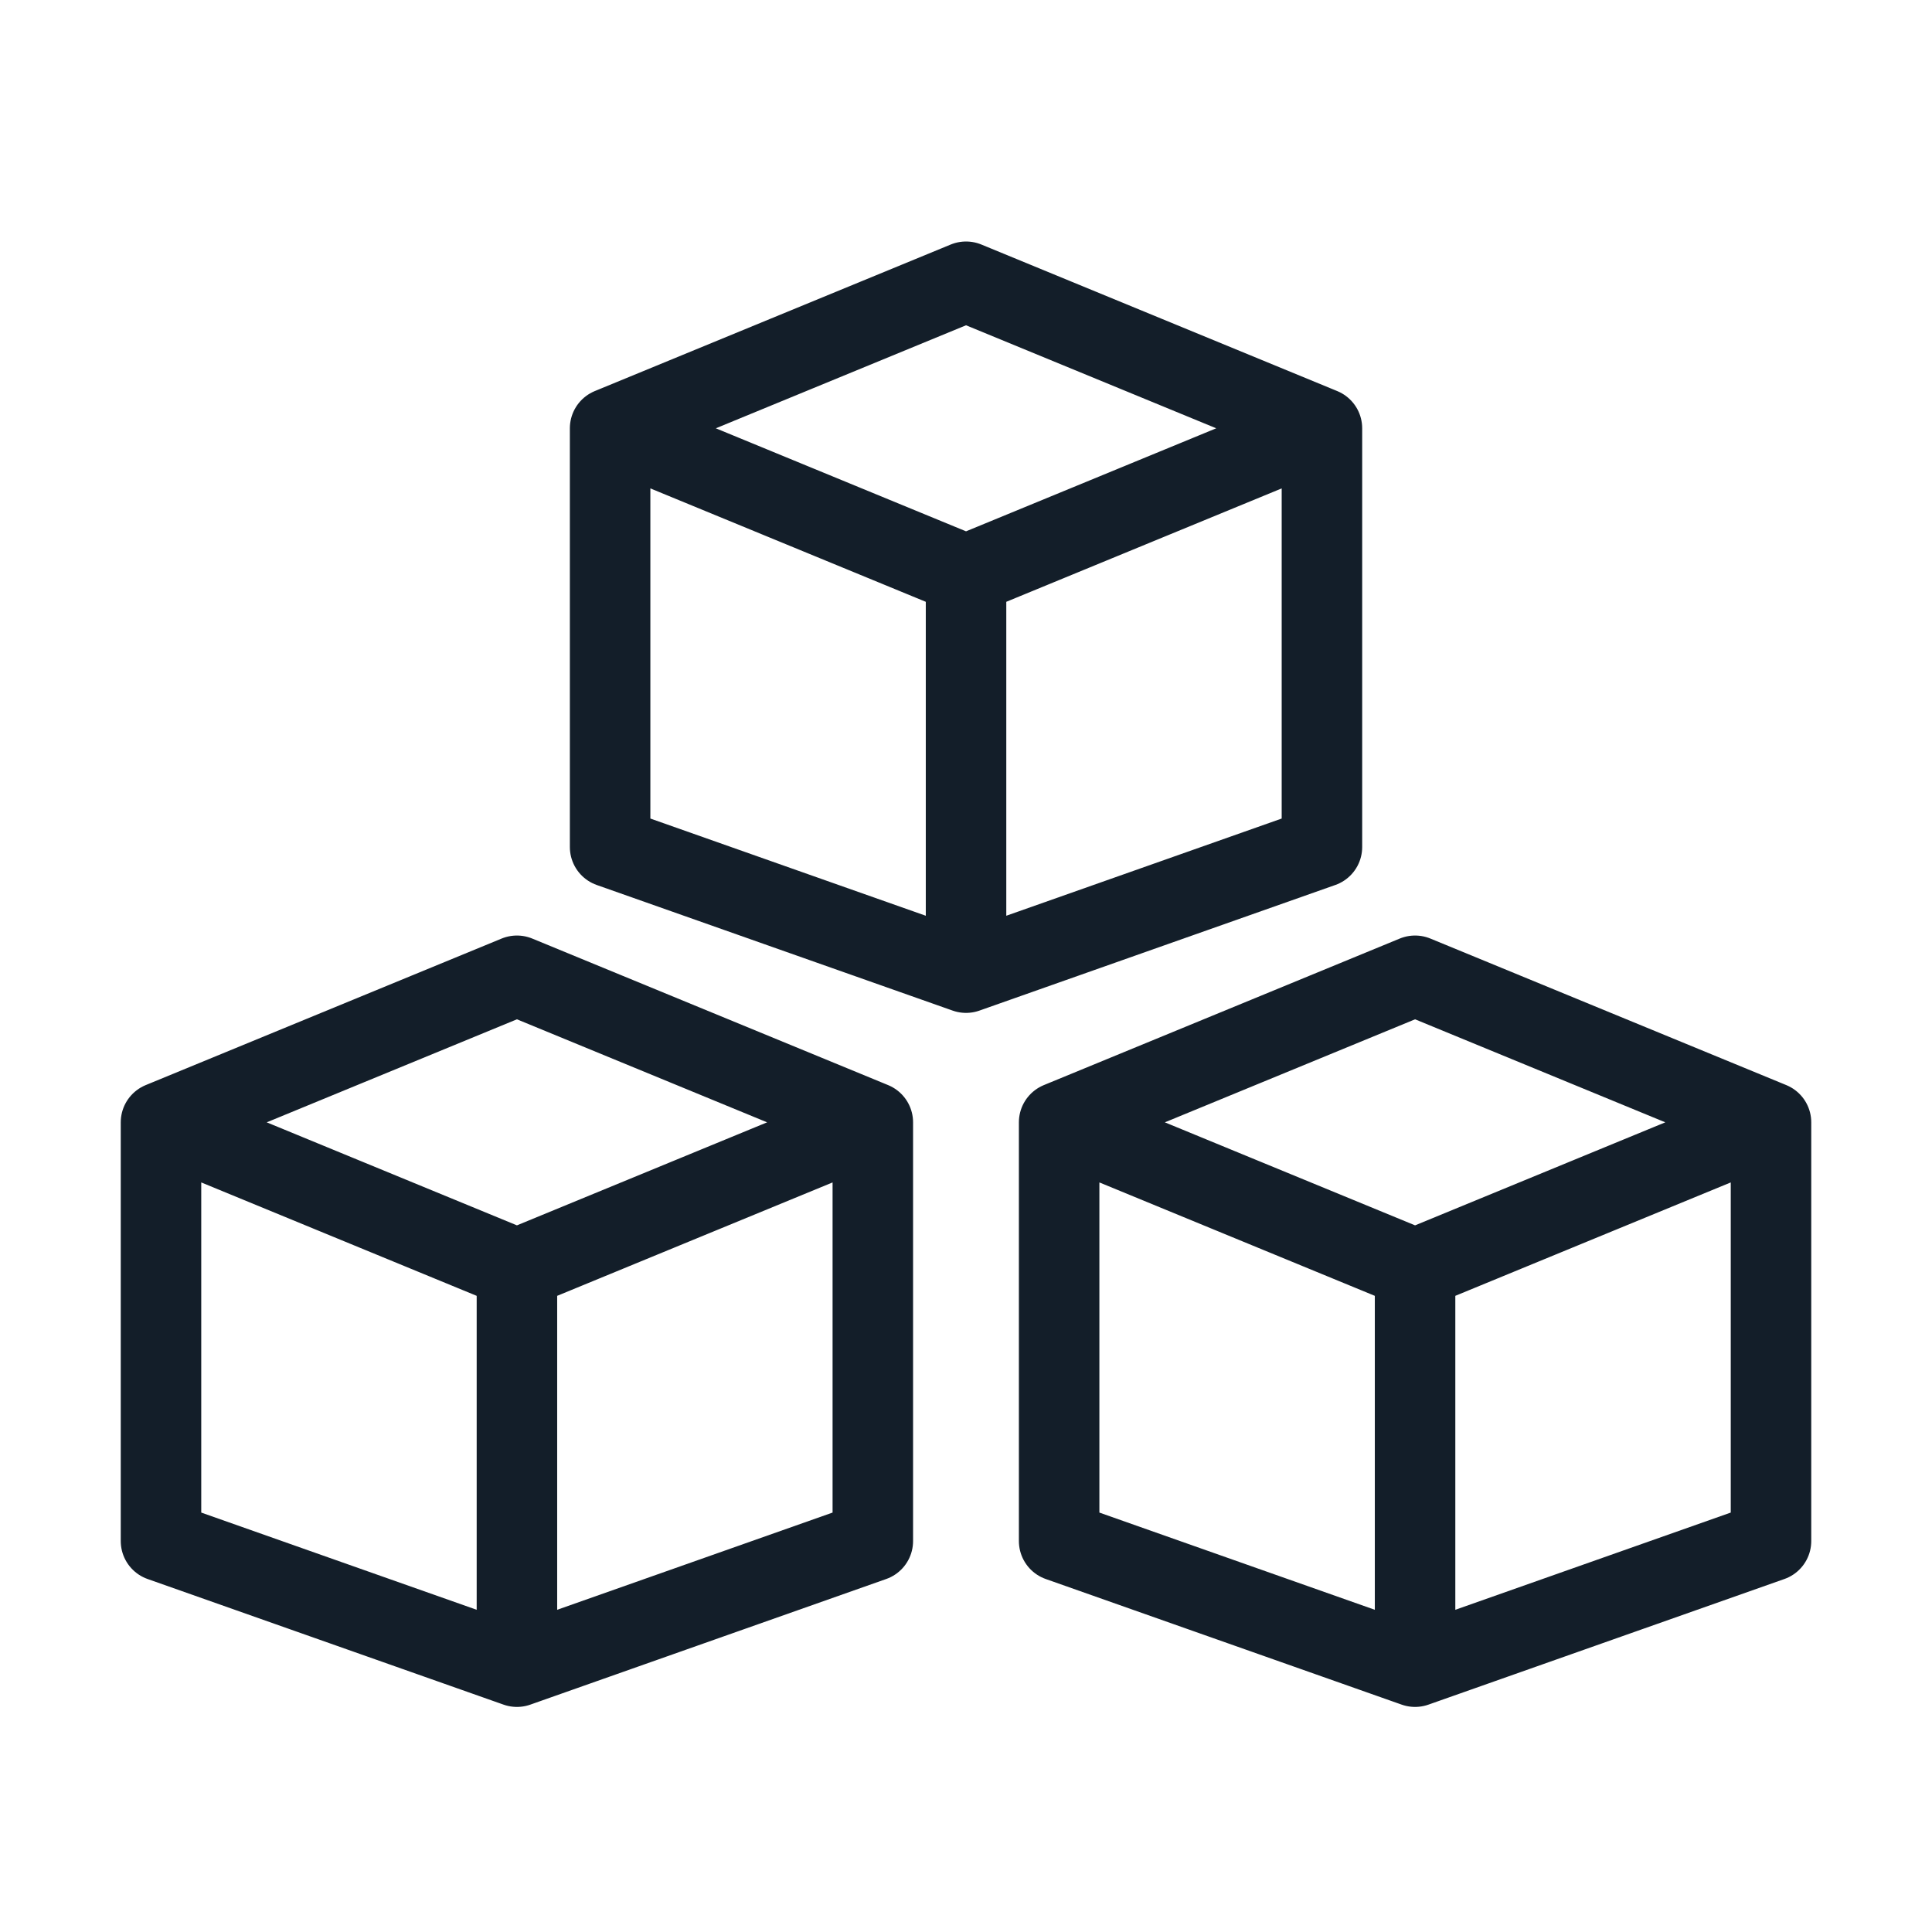
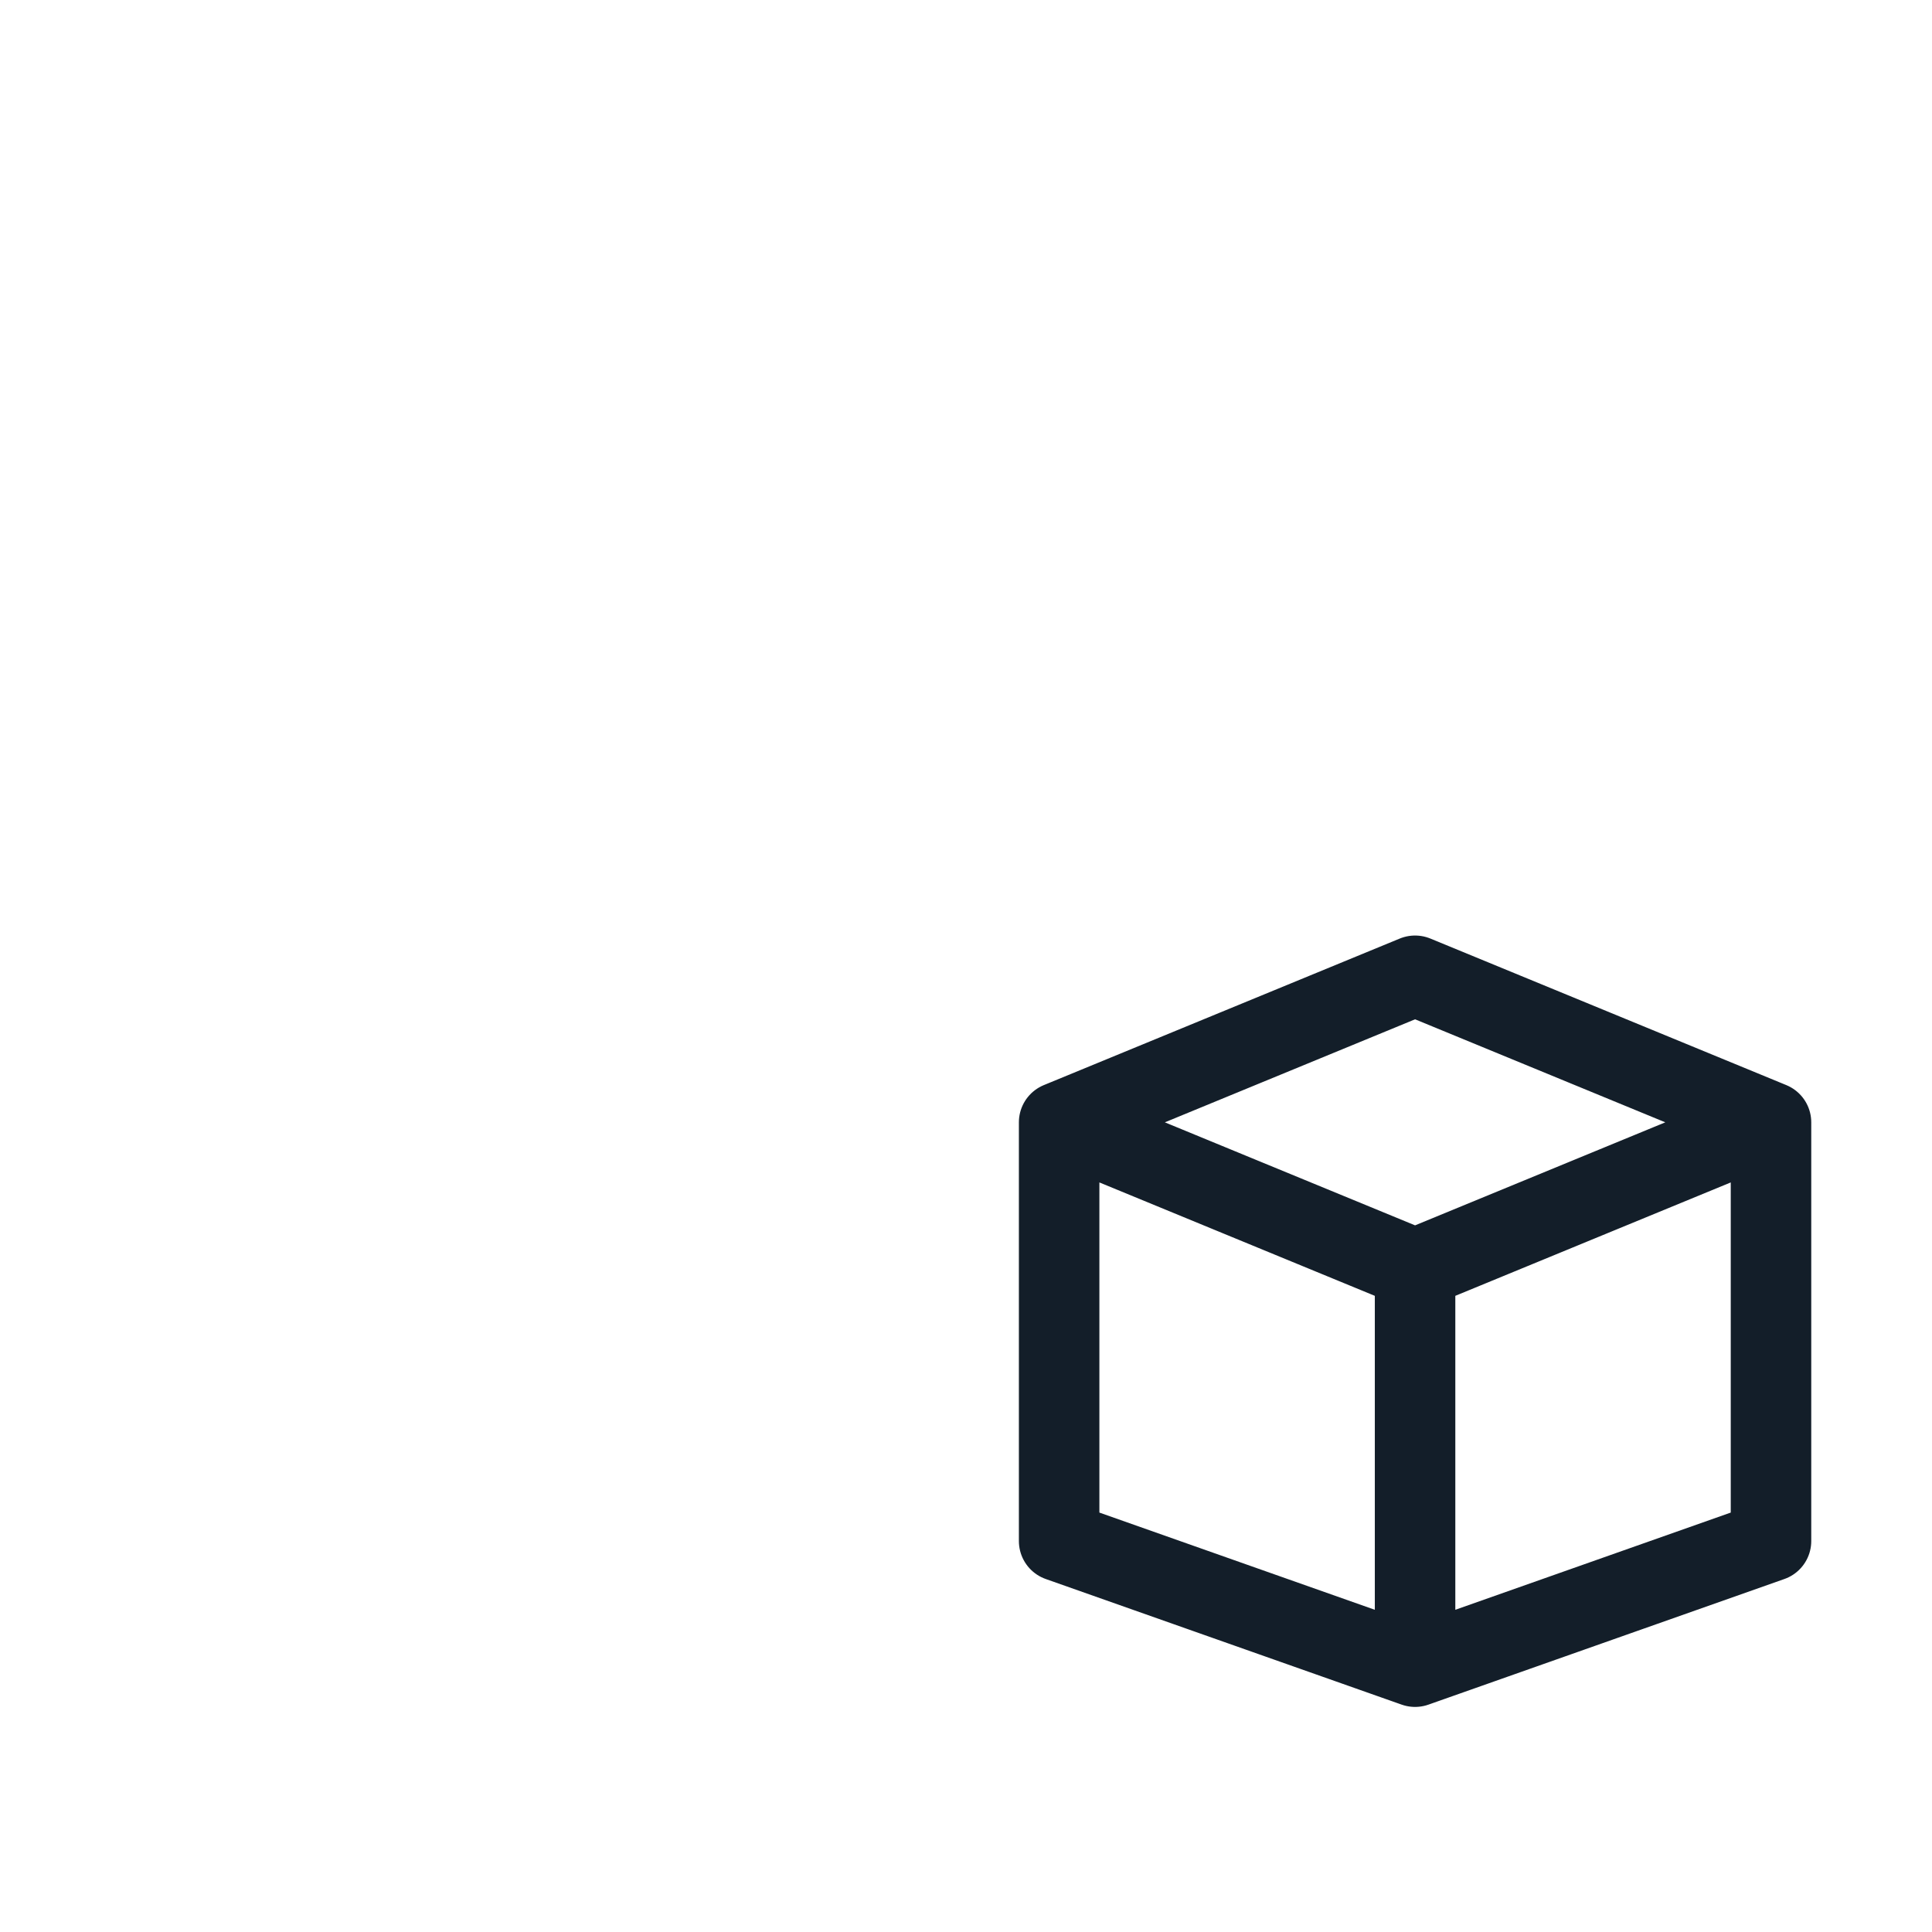
<svg xmlns="http://www.w3.org/2000/svg" width="48" height="48" viewBox="0 0 48 48" fill="none">
-   <path d="M15.158 10.641L24.001 7L32.843 10.641M15.158 10.641L24.001 14.282M15.158 10.641V21.044L24.001 24.165M32.843 10.641V21.044L24.001 24.165M32.843 10.641L24.001 14.282M24.001 24.165V14.282" stroke="#131E29" stroke-width="2" stroke-linecap="round" stroke-linejoin="round" />
-   <path d="M4 27.884L12.843 24.243L21.685 27.884M4 27.884L12.843 31.525M4 27.884V38.287L12.843 41.408M21.685 27.884V38.287L12.843 41.408M21.685 27.884L12.843 31.525M12.843 41.408V31.525" stroke="#131E29" stroke-width="2" stroke-linecap="round" stroke-linejoin="round" />
  <path d="M26.314 27.884L35.157 24.243L44 27.884M26.314 27.884L35.157 31.525M26.314 27.884V38.287L35.157 41.408M44 27.884V38.287L35.157 41.408M44 27.884L35.157 31.525M35.157 41.408V31.525" stroke="#131E29" stroke-width="2" stroke-linecap="round" stroke-linejoin="round" />
</svg>